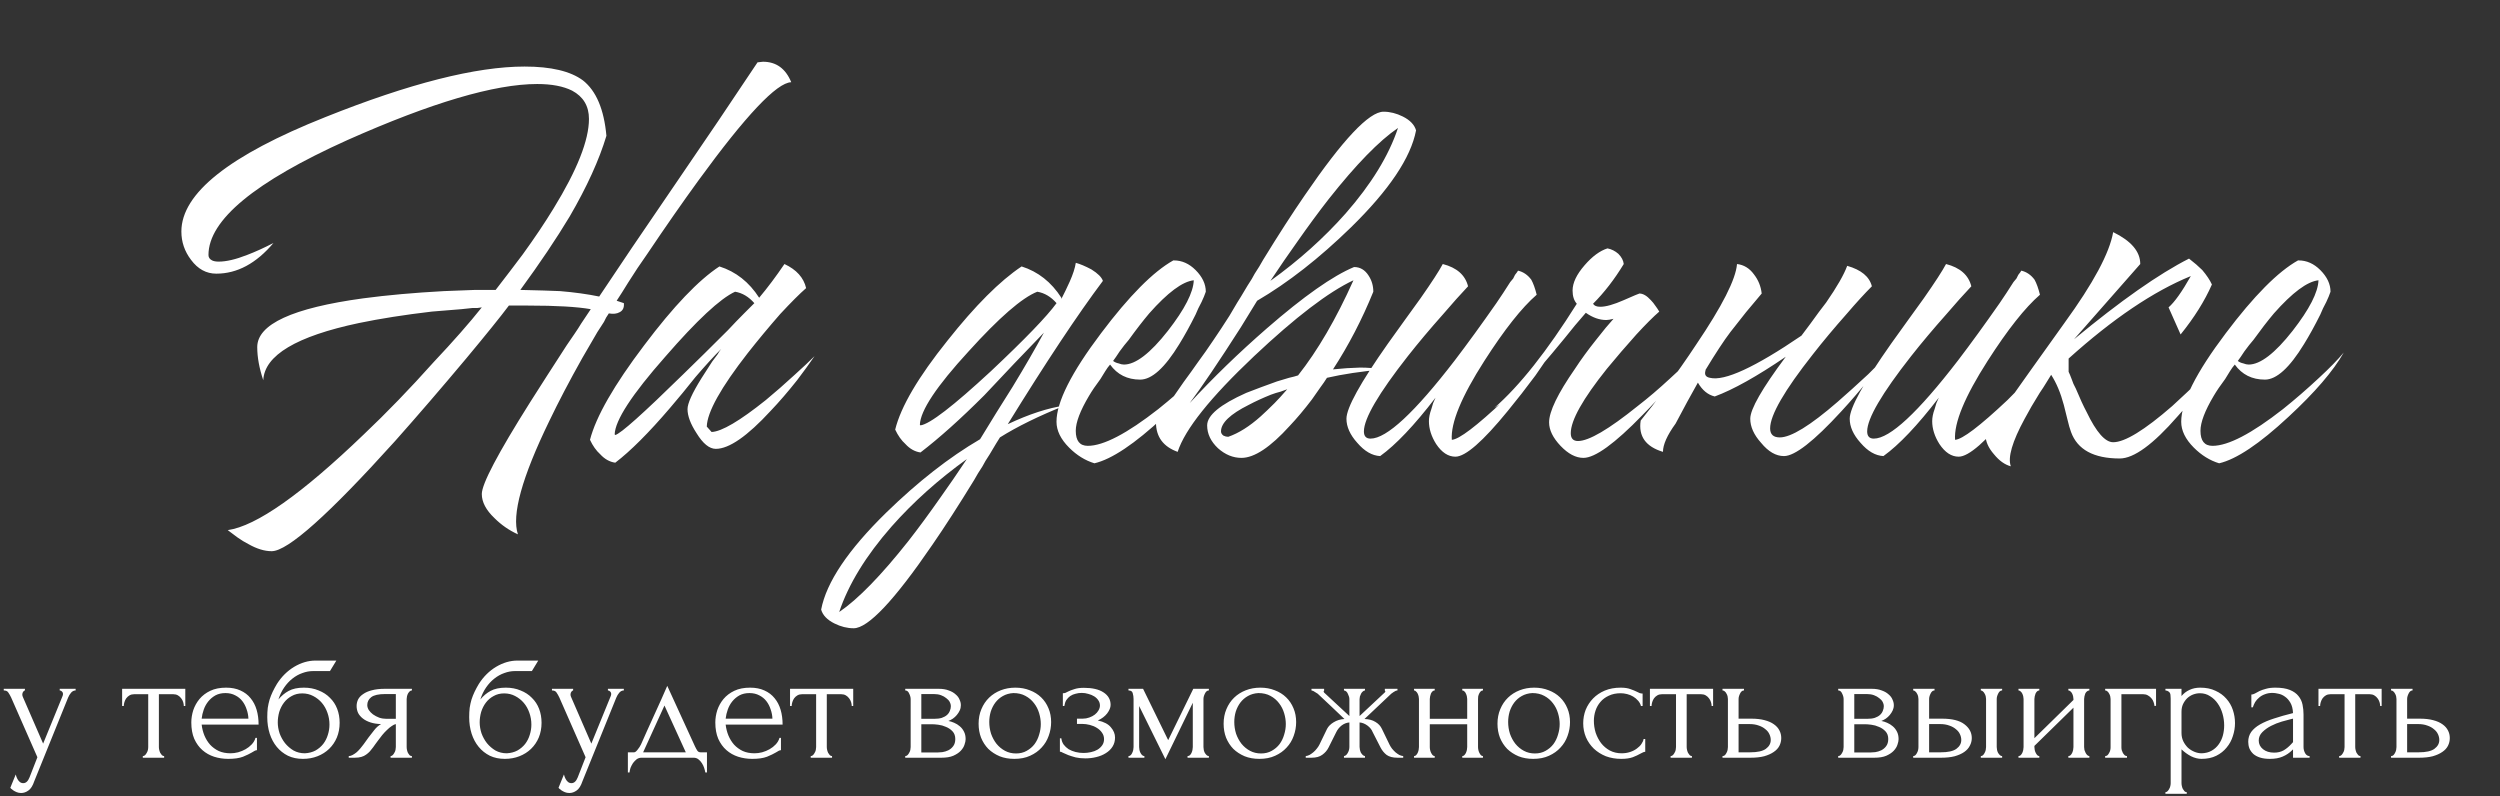
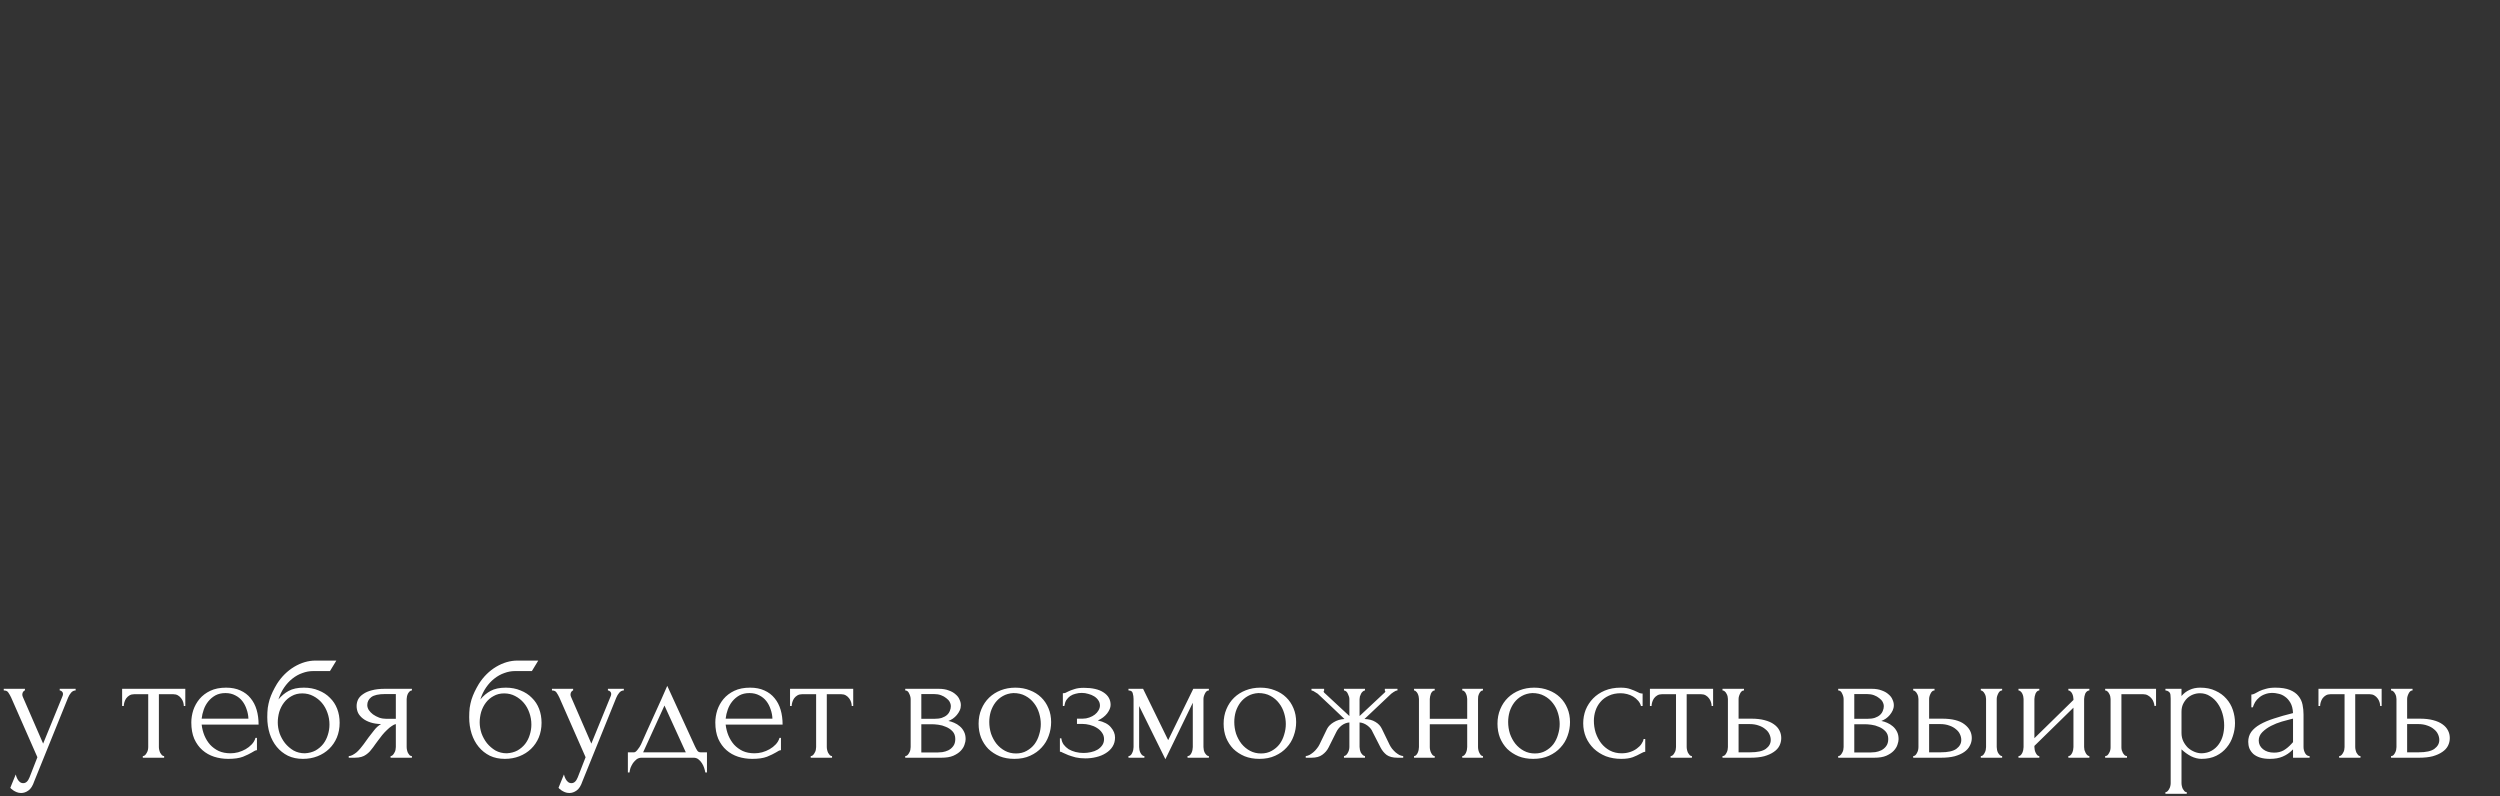
<svg xmlns="http://www.w3.org/2000/svg" width="518" height="165" viewBox="0 0 518 165" fill="none">
  <rect x="0" y="0" width="518" height="165" fill="#333333" stroke="none" />
  <path d="M7.102 161.862C6.785 162.814 6.377 163.46 5.878 163.8C5.402 164.14 4.903 164.31 4.382 164.31C4.042 164.31 3.736 164.253 3.464 164.14C3.192 164.027 2.954 163.902 2.75 163.766C2.546 163.63 2.387 163.505 2.274 163.392C2.183 163.279 2.138 163.222 2.138 163.222L3.26 160.468C3.35 160.831 3.464 161.137 3.6 161.386C3.713 161.613 3.872 161.817 4.076 161.998C4.28 162.179 4.529 162.27 4.824 162.27C5.368 162.27 5.798 161.873 6.116 161.08L7.748 156.898L2.308 144.522C2.127 144.137 1.934 143.797 1.73 143.502C1.548 143.207 1.231 143.06 0.778 143.06V142.72H5.164V143.06C5.073 143.06 4.96 143.139 4.824 143.298C4.688 143.457 4.62 143.661 4.62 143.91C4.62 144.091 4.665 144.273 4.756 144.454L8.938 154.076L12.95 144.25C13.018 144.091 13.052 143.944 13.052 143.808C13.052 143.581 12.973 143.4 12.814 143.264C12.678 143.128 12.53 143.06 12.372 143.06V142.72H15.67V143.06C15.307 143.06 14.99 143.219 14.718 143.536C14.469 143.831 14.264 144.171 14.106 144.556L7.102 161.862ZM38.089 146.29C38.089 146.041 38.044 145.769 37.953 145.474C37.863 145.179 37.727 144.919 37.545 144.692C37.364 144.443 37.137 144.239 36.865 144.08C36.593 143.921 36.276 143.842 35.913 143.842H32.921V154.79C32.921 154.971 32.944 155.164 32.989 155.368C33.035 155.572 33.103 155.776 33.193 155.98C33.307 156.161 33.42 156.32 33.533 156.456C33.669 156.592 33.828 156.66 34.009 156.66V157H29.589V156.66C29.771 156.66 29.929 156.592 30.065 156.456C30.201 156.32 30.315 156.161 30.405 155.98C30.519 155.799 30.598 155.606 30.643 155.402C30.689 155.175 30.711 154.971 30.711 154.79V143.842H27.787C27.425 143.842 27.107 143.921 26.835 144.08C26.563 144.239 26.337 144.443 26.155 144.692C25.997 144.919 25.872 145.179 25.781 145.474C25.691 145.769 25.645 146.041 25.645 146.29H25.305V142.72H38.395V146.29H38.089ZM41.782 150.132C41.873 150.925 42.065 151.685 42.36 152.41C42.654 153.113 43.04 153.736 43.516 154.28C44.014 154.824 44.615 155.266 45.318 155.606C46.02 155.923 46.837 156.082 47.766 156.082C48.264 156.082 48.786 156.014 49.33 155.878C49.897 155.719 50.418 155.504 50.894 155.232C51.37 154.96 51.789 154.631 52.152 154.246C52.537 153.838 52.798 153.385 52.934 152.886H53.24V155.436C53.104 155.436 52.945 155.481 52.764 155.572C52.605 155.663 52.413 155.776 52.186 155.912C51.733 156.184 51.12 156.479 50.35 156.796C49.579 157.091 48.559 157.238 47.29 157.238C46.27 157.238 45.295 157.091 44.366 156.796C43.459 156.501 42.654 156.048 41.952 155.436C41.249 154.824 40.682 154.042 40.252 153.09C39.844 152.138 39.64 151.005 39.64 149.69C39.64 148.851 39.776 148.001 40.048 147.14C40.343 146.279 40.773 145.508 41.34 144.828C41.929 144.125 42.677 143.559 43.584 143.128C44.49 142.697 45.578 142.482 46.848 142.482C47.981 142.482 48.967 142.675 49.806 143.06C50.667 143.445 51.37 143.978 51.914 144.658C52.48 145.338 52.9 146.143 53.172 147.072C53.444 148.001 53.58 149.021 53.58 150.132H41.782ZM46.712 143.604C45.919 143.604 45.227 143.763 44.638 144.08C44.071 144.397 43.584 144.805 43.176 145.304C42.768 145.803 42.45 146.369 42.224 147.004C41.997 147.639 41.85 148.273 41.782 148.908H51.472C51.449 148.251 51.325 147.605 51.098 146.97C50.894 146.335 50.599 145.769 50.214 145.27C49.828 144.771 49.341 144.375 48.752 144.08C48.163 143.763 47.483 143.604 46.712 143.604ZM62.961 142.482C64.094 142.482 65.114 142.675 66.021 143.06C66.95 143.423 67.732 143.933 68.367 144.59C69.024 145.225 69.523 145.984 69.863 146.868C70.203 147.752 70.373 148.715 70.373 149.758C70.373 150.869 70.18 151.889 69.795 152.818C69.41 153.725 68.877 154.507 68.197 155.164C67.517 155.821 66.712 156.331 65.783 156.694C64.854 157.057 63.845 157.238 62.757 157.238C61.601 157.238 60.57 157.023 59.663 156.592C58.756 156.139 57.986 155.527 57.351 154.756C56.716 153.985 56.229 153.079 55.889 152.036C55.549 150.971 55.379 149.826 55.379 148.602C55.379 147.899 55.413 147.253 55.481 146.664C55.572 146.075 55.696 145.508 55.855 144.964C56.036 144.397 56.252 143.853 56.501 143.332C56.75 142.811 57.045 142.267 57.385 141.7C58.337 140.204 59.527 139.025 60.955 138.164C62.406 137.303 63.879 136.872 65.375 136.872H69.693L68.367 139.048H64.831C64.106 139.048 63.38 139.184 62.655 139.456C61.93 139.705 61.238 140.091 60.581 140.612C59.946 141.111 59.38 141.723 58.881 142.448C58.382 143.173 57.986 144.001 57.691 144.93C58.303 144.182 59.006 143.593 59.799 143.162C60.615 142.709 61.669 142.482 62.961 142.482ZM63.165 156.082C64.004 156.037 64.74 155.844 65.375 155.504C66.01 155.141 66.542 154.688 66.973 154.144C67.404 153.577 67.721 152.954 67.925 152.274C68.152 151.571 68.265 150.857 68.265 150.132C68.265 149.293 68.129 148.489 67.857 147.718C67.585 146.925 67.2 146.233 66.701 145.644C66.202 145.055 65.602 144.579 64.899 144.216C64.219 143.853 63.46 143.672 62.621 143.672C61.805 143.672 61.08 143.853 60.445 144.216C59.81 144.556 59.278 145.009 58.847 145.576C58.416 146.143 58.088 146.789 57.861 147.514C57.657 148.239 57.555 148.965 57.555 149.69C57.555 150.415 57.68 151.163 57.929 151.934C58.201 152.682 58.575 153.362 59.051 153.974C59.55 154.586 60.139 155.096 60.819 155.504C61.522 155.889 62.304 156.082 63.165 156.082ZM84.26 154.79C84.26 154.971 84.282 155.175 84.328 155.402C84.373 155.606 84.441 155.81 84.532 156.014C84.645 156.195 84.758 156.354 84.872 156.49C85.008 156.603 85.166 156.66 85.348 156.66V157H80.928V156.66C81.087 156.66 81.234 156.592 81.37 156.456C81.506 156.32 81.619 156.161 81.71 155.98C81.823 155.799 81.903 155.606 81.948 155.402C81.993 155.175 82.016 154.971 82.016 154.79V150.03C81.766 150.075 81.483 150.211 81.166 150.438C80.849 150.642 80.52 150.914 80.18 151.254C79.84 151.571 79.511 151.923 79.194 152.308C78.876 152.693 78.582 153.079 78.31 153.464C78.083 153.781 77.891 154.042 77.732 154.246C77.573 154.45 77.437 154.643 77.324 154.824C77.097 155.119 76.871 155.402 76.644 155.674C76.417 155.923 76.156 156.15 75.862 156.354C75.59 156.558 75.261 156.717 74.876 156.83C74.49 156.943 74.037 157 73.516 157H72.258V156.66C72.53 156.66 72.802 156.581 73.074 156.422C73.368 156.263 73.652 156.071 73.924 155.844C74.196 155.595 74.445 155.334 74.672 155.062C74.921 154.767 75.136 154.495 75.318 154.246L76.372 152.784C76.757 152.263 77.154 151.753 77.562 151.254C77.97 150.733 78.434 150.325 78.956 150.03C78.14 150.007 77.415 149.894 76.78 149.69C76.145 149.486 75.612 149.214 75.182 148.874C74.751 148.534 74.422 148.149 74.196 147.718C73.992 147.265 73.89 146.789 73.89 146.29C73.89 145.814 73.992 145.361 74.196 144.93C74.422 144.499 74.774 144.125 75.25 143.808C75.726 143.468 76.326 143.207 77.052 143.026C77.8 142.822 78.695 142.72 79.738 142.72H85.348V143.06C85.166 143.06 85.008 143.128 84.872 143.264C84.758 143.377 84.645 143.525 84.532 143.706C84.441 143.887 84.373 144.08 84.328 144.284C84.282 144.488 84.26 144.669 84.26 144.828V154.79ZM76.1 146.086C76.1 146.426 76.202 146.766 76.406 147.106C76.632 147.446 76.927 147.752 77.29 148.024C77.675 148.296 78.106 148.523 78.582 148.704C79.058 148.863 79.568 148.942 80.112 148.942H82.016V143.808H79.806C78.446 143.808 77.483 144.023 76.916 144.454C76.372 144.885 76.1 145.429 76.1 146.086ZM104.797 142.482C105.93 142.482 106.95 142.675 107.857 143.06C108.786 143.423 109.568 143.933 110.203 144.59C110.86 145.225 111.359 145.984 111.699 146.868C112.039 147.752 112.209 148.715 112.209 149.758C112.209 150.869 112.016 151.889 111.631 152.818C111.246 153.725 110.713 154.507 110.033 155.164C109.353 155.821 108.548 156.331 107.619 156.694C106.69 157.057 105.681 157.238 104.593 157.238C103.437 157.238 102.406 157.023 101.499 156.592C100.592 156.139 99.822 155.527 99.187 154.756C98.552 153.985 98.065 153.079 97.725 152.036C97.385 150.971 97.215 149.826 97.215 148.602C97.215 147.899 97.249 147.253 97.317 146.664C97.407 146.075 97.532 145.508 97.691 144.964C97.872 144.397 98.088 143.853 98.337 143.332C98.586 142.811 98.881 142.267 99.221 141.7C100.173 140.204 101.363 139.025 102.791 138.164C104.242 137.303 105.715 136.872 107.211 136.872H111.529L110.203 139.048H106.667C105.942 139.048 105.216 139.184 104.491 139.456C103.766 139.705 103.074 140.091 102.417 140.612C101.782 141.111 101.216 141.723 100.717 142.448C100.218 143.173 99.822 144.001 99.527 144.93C100.139 144.182 100.842 143.593 101.635 143.162C102.451 142.709 103.505 142.482 104.797 142.482ZM105.001 156.082C105.84 156.037 106.576 155.844 107.211 155.504C107.846 155.141 108.378 154.688 108.809 154.144C109.24 153.577 109.557 152.954 109.761 152.274C109.988 151.571 110.101 150.857 110.101 150.132C110.101 149.293 109.965 148.489 109.693 147.718C109.421 146.925 109.036 146.233 108.537 145.644C108.038 145.055 107.438 144.579 106.735 144.216C106.055 143.853 105.296 143.672 104.457 143.672C103.641 143.672 102.916 143.853 102.281 144.216C101.646 144.556 101.114 145.009 100.683 145.576C100.252 146.143 99.924 146.789 99.697 147.514C99.493 148.239 99.391 148.965 99.391 149.69C99.391 150.415 99.516 151.163 99.765 151.934C100.037 152.682 100.411 153.362 100.887 153.974C101.386 154.586 101.975 155.096 102.655 155.504C103.358 155.889 104.14 156.082 105.001 156.082ZM120.69 161.862C120.372 162.814 119.964 163.46 119.466 163.8C118.99 164.14 118.491 164.31 117.97 164.31C117.63 164.31 117.324 164.253 117.052 164.14C116.78 164.027 116.542 163.902 116.338 163.766C116.134 163.63 115.975 163.505 115.862 163.392C115.771 163.279 115.726 163.222 115.726 163.222L116.848 160.468C116.938 160.831 117.052 161.137 117.188 161.386C117.301 161.613 117.46 161.817 117.664 161.998C117.868 162.179 118.117 162.27 118.412 162.27C118.956 162.27 119.386 161.873 119.704 161.08L121.336 156.898L115.896 144.522C115.714 144.137 115.522 143.797 115.318 143.502C115.136 143.207 114.819 143.06 114.366 143.06V142.72H118.752V143.06C118.661 143.06 118.548 143.139 118.412 143.298C118.276 143.457 118.208 143.661 118.208 143.91C118.208 144.091 118.253 144.273 118.344 144.454L122.526 154.076L126.538 144.25C126.606 144.091 126.64 143.944 126.64 143.808C126.64 143.581 126.56 143.4 126.402 143.264C126.266 143.128 126.118 143.06 125.96 143.06V142.72H129.258V143.06C128.895 143.06 128.578 143.219 128.306 143.536C128.056 143.831 127.852 144.171 127.694 144.556L120.69 161.862ZM146.483 155.878V160.06H146.143C146.098 159.788 146.019 159.471 145.905 159.108C145.792 158.768 145.633 158.439 145.429 158.122C145.225 157.805 144.976 157.533 144.681 157.306C144.409 157.102 144.092 157 143.729 157H132.917C132.555 157 132.226 157.102 131.931 157.306C131.637 157.533 131.376 157.805 131.149 158.122C130.945 158.439 130.775 158.768 130.639 159.108C130.526 159.471 130.458 159.788 130.435 160.06H130.095V155.878H131.387C131.523 155.878 131.648 155.821 131.761 155.708C131.897 155.595 132.022 155.459 132.135 155.3C132.271 155.141 132.396 154.971 132.509 154.79C132.623 154.586 132.725 154.405 132.815 154.246C133.155 153.475 133.563 152.557 134.039 151.492C134.538 150.427 135.037 149.327 135.535 148.194C136.057 147.061 136.555 145.961 137.031 144.896C137.507 143.808 137.915 142.879 138.255 142.108L144.001 154.654C144.183 155.039 144.353 155.345 144.511 155.572C144.67 155.776 144.885 155.878 145.157 155.878H146.483ZM133.257 155.878H142.097L137.677 146.188L133.257 155.878ZM150.356 150.132C150.447 150.925 150.639 151.685 150.934 152.41C151.229 153.113 151.614 153.736 152.09 154.28C152.589 154.824 153.189 155.266 153.892 155.606C154.595 155.923 155.411 156.082 156.34 156.082C156.839 156.082 157.36 156.014 157.904 155.878C158.471 155.719 158.992 155.504 159.468 155.232C159.944 154.96 160.363 154.631 160.726 154.246C161.111 153.838 161.372 153.385 161.508 152.886H161.814V155.436C161.678 155.436 161.519 155.481 161.338 155.572C161.179 155.663 160.987 155.776 160.76 155.912C160.307 156.184 159.695 156.479 158.924 156.796C158.153 157.091 157.133 157.238 155.864 157.238C154.844 157.238 153.869 157.091 152.94 156.796C152.033 156.501 151.229 156.048 150.526 155.436C149.823 154.824 149.257 154.042 148.826 153.09C148.418 152.138 148.214 151.005 148.214 149.69C148.214 148.851 148.35 148.001 148.622 147.14C148.917 146.279 149.347 145.508 149.914 144.828C150.503 144.125 151.251 143.559 152.158 143.128C153.065 142.697 154.153 142.482 155.422 142.482C156.555 142.482 157.541 142.675 158.38 143.06C159.241 143.445 159.944 143.978 160.488 144.658C161.055 145.338 161.474 146.143 161.746 147.072C162.018 148.001 162.154 149.021 162.154 150.132H150.356ZM155.286 143.604C154.493 143.604 153.801 143.763 153.212 144.08C152.645 144.397 152.158 144.805 151.75 145.304C151.342 145.803 151.025 146.369 150.798 147.004C150.571 147.639 150.424 148.273 150.356 148.908H160.046C160.023 148.251 159.899 147.605 159.672 146.97C159.468 146.335 159.173 145.769 158.788 145.27C158.403 144.771 157.915 144.375 157.326 144.08C156.737 143.763 156.057 143.604 155.286 143.604ZM176.48 146.29C176.48 146.041 176.435 145.769 176.344 145.474C176.253 145.179 176.117 144.919 175.936 144.692C175.755 144.443 175.528 144.239 175.256 144.08C174.984 143.921 174.667 143.842 174.304 143.842H171.312V154.79C171.312 154.971 171.335 155.164 171.38 155.368C171.425 155.572 171.493 155.776 171.584 155.98C171.697 156.161 171.811 156.32 171.924 156.456C172.06 156.592 172.219 156.66 172.4 156.66V157H167.98V156.66C168.161 156.66 168.32 156.592 168.456 156.456C168.592 156.32 168.705 156.161 168.796 155.98C168.909 155.799 168.989 155.606 169.034 155.402C169.079 155.175 169.102 154.971 169.102 154.79V143.842H166.178C165.815 143.842 165.498 143.921 165.226 144.08C164.954 144.239 164.727 144.443 164.546 144.692C164.387 144.919 164.263 145.179 164.172 145.474C164.081 145.769 164.036 146.041 164.036 146.29H163.696V142.72H176.786V146.29H176.48ZM199.092 146.12C199.092 146.505 199.013 146.868 198.854 147.208C198.695 147.548 198.491 147.865 198.242 148.16C198.015 148.432 197.743 148.681 197.426 148.908C197.109 149.112 196.803 149.271 196.508 149.384C196.893 149.452 197.29 149.577 197.698 149.758C198.129 149.939 198.514 150.177 198.854 150.472C199.217 150.767 199.511 151.141 199.738 151.594C199.965 152.025 200.078 152.546 200.078 153.158C200.078 153.475 199.999 153.861 199.84 154.314C199.704 154.745 199.443 155.164 199.058 155.572C198.695 155.957 198.185 156.297 197.528 156.592C196.893 156.864 196.066 157 195.046 157H187.566V156.66C187.747 156.66 187.906 156.592 188.042 156.456C188.178 156.32 188.291 156.161 188.382 155.98C188.495 155.799 188.575 155.606 188.62 155.402C188.665 155.175 188.688 154.971 188.688 154.79V144.862C188.688 144.499 188.586 144.114 188.382 143.706C188.201 143.275 187.929 143.06 187.566 143.06V142.72H194.502C195.318 142.72 196.009 142.833 196.576 143.06C197.165 143.264 197.641 143.536 198.004 143.876C198.389 144.193 198.661 144.556 198.82 144.964C199.001 145.349 199.092 145.735 199.092 146.12ZM190.898 148.942H193.516C194.173 148.942 194.717 148.874 195.148 148.738C195.601 148.579 195.964 148.375 196.236 148.126C196.508 147.877 196.701 147.593 196.814 147.276C196.95 146.959 197.018 146.63 197.018 146.29C197.018 146.018 196.939 145.735 196.78 145.44C196.621 145.145 196.383 144.885 196.066 144.658C195.771 144.409 195.409 144.205 194.978 144.046C194.547 143.887 194.06 143.808 193.516 143.808H190.898V148.942ZM194.23 155.912C194.502 155.912 194.842 155.889 195.25 155.844C195.681 155.776 196.089 155.651 196.474 155.47C196.882 155.266 197.222 154.983 197.494 154.62C197.789 154.235 197.936 153.736 197.936 153.124C197.936 152.467 197.743 151.934 197.358 151.526C196.973 151.118 196.519 150.812 195.998 150.608C195.499 150.381 194.978 150.234 194.434 150.166C193.89 150.098 193.471 150.064 193.176 150.064H190.898V155.912H194.23ZM210.179 157.238C209.045 157.238 208.025 157.057 207.119 156.694C206.212 156.309 205.43 155.799 204.773 155.164C204.138 154.507 203.639 153.736 203.277 152.852C202.937 151.968 202.767 151.005 202.767 149.962C202.767 148.851 202.959 147.843 203.345 146.936C203.73 146.007 204.263 145.213 204.943 144.556C205.623 143.899 206.427 143.389 207.357 143.026C208.286 142.663 209.295 142.482 210.383 142.482C211.471 142.482 212.468 142.663 213.375 143.026C214.281 143.366 215.063 143.853 215.721 144.488C216.378 145.123 216.888 145.882 217.251 146.766C217.613 147.627 217.795 148.579 217.795 149.622C217.795 150.597 217.625 151.549 217.285 152.478C216.967 153.385 216.48 154.189 215.823 154.892C215.188 155.595 214.395 156.161 213.443 156.592C212.513 157.023 211.425 157.238 210.179 157.238ZM209.975 143.604C209.159 143.649 208.433 143.853 207.799 144.216C207.187 144.556 206.665 145.009 206.235 145.576C205.827 146.12 205.509 146.743 205.283 147.446C205.079 148.149 204.977 148.863 204.977 149.588C204.977 150.427 205.101 151.243 205.351 152.036C205.623 152.807 205.997 153.498 206.473 154.11C206.971 154.722 207.561 155.209 208.241 155.572C208.921 155.935 209.68 156.116 210.519 156.116C211.357 156.116 212.094 155.935 212.729 155.572C213.386 155.209 213.93 154.745 214.361 154.178C214.791 153.589 215.109 152.931 215.313 152.206C215.539 151.481 215.653 150.755 215.653 150.03C215.653 149.282 215.539 148.534 215.313 147.786C215.086 147.015 214.735 146.324 214.259 145.712C213.783 145.077 213.182 144.567 212.457 144.182C211.754 143.797 210.927 143.604 209.975 143.604ZM230.118 146.052C230.118 146.596 229.88 147.185 229.404 147.82C228.928 148.432 228.282 148.919 227.466 149.282C228.735 149.554 229.642 150.03 230.186 150.71C230.752 151.367 231.036 152.07 231.036 152.818C231.036 153.521 230.866 154.144 230.526 154.688C230.186 155.232 229.721 155.685 229.132 156.048C228.565 156.411 227.908 156.683 227.16 156.864C226.434 157.045 225.675 157.136 224.882 157.136C224.134 157.136 223.465 157.068 222.876 156.932C222.286 156.773 221.776 156.615 221.346 156.456C220.915 156.275 220.552 156.116 220.258 155.98C219.986 155.821 219.77 155.742 219.612 155.742V152.988H219.918C219.963 153.464 220.122 153.895 220.394 154.28C220.666 154.643 221.006 154.96 221.414 155.232C221.844 155.481 222.32 155.674 222.842 155.81C223.386 155.946 223.941 156.014 224.508 156.014C225.029 156.014 225.539 155.957 226.038 155.844C226.559 155.731 227.012 155.561 227.398 155.334C227.806 155.085 228.134 154.779 228.384 154.416C228.633 154.053 228.758 153.634 228.758 153.158C228.758 152.659 228.622 152.217 228.35 151.832C228.078 151.424 227.715 151.084 227.262 150.812C226.831 150.54 226.344 150.336 225.8 150.2C225.278 150.064 224.757 149.996 224.236 149.996H223.148V148.908H224.338C224.814 148.908 225.267 148.829 225.698 148.67C226.151 148.511 226.536 148.307 226.854 148.058C227.171 147.809 227.42 147.525 227.602 147.208C227.806 146.868 227.908 146.528 227.908 146.188C227.908 145.78 227.794 145.417 227.568 145.1C227.364 144.783 227.08 144.511 226.718 144.284C226.355 144.057 225.947 143.887 225.494 143.774C225.063 143.638 224.61 143.57 224.134 143.57C223.703 143.57 223.284 143.627 222.876 143.74C222.468 143.831 222.094 143.989 221.754 144.216C221.436 144.443 221.164 144.726 220.938 145.066C220.734 145.406 220.598 145.814 220.53 146.29H220.224V143.638C220.405 143.638 220.575 143.615 220.734 143.57C220.892 143.502 221.074 143.411 221.278 143.298C221.64 143.117 222.082 142.947 222.604 142.788C223.125 142.607 223.782 142.516 224.576 142.516C226.344 142.516 227.704 142.833 228.656 143.468C229.63 144.103 230.118 144.964 230.118 146.052ZM249.357 154.79C249.357 154.971 249.38 155.175 249.425 155.402C249.47 155.606 249.538 155.799 249.629 155.98C249.742 156.161 249.867 156.32 250.003 156.456C250.139 156.592 250.298 156.66 250.479 156.66V157H246.059V156.66C246.24 156.66 246.399 156.603 246.535 156.49C246.671 156.354 246.784 156.195 246.875 156.014C246.966 155.81 247.034 155.606 247.079 155.402C247.124 155.175 247.147 154.971 247.147 154.79V145.61L241.469 157.306L236.029 146.29V154.79C236.029 154.971 236.052 155.175 236.097 155.402C236.142 155.606 236.21 155.799 236.301 155.98C236.392 156.161 236.505 156.32 236.641 156.456C236.777 156.592 236.936 156.66 237.117 156.66V157H233.819V156.66C234 156.66 234.159 156.592 234.295 156.456C234.431 156.32 234.533 156.161 234.601 155.98C234.692 155.799 234.76 155.606 234.805 155.402C234.85 155.175 234.873 154.971 234.873 154.79V144.828C234.873 144.42 234.816 144.023 234.703 143.638C234.612 143.253 234.318 143.06 233.819 143.06V142.72H236.845L242.047 153.362L247.249 142.72H250.479V143.06C250.139 143.06 249.867 143.275 249.663 143.706C249.459 144.114 249.357 144.488 249.357 144.828V154.79ZM260.946 157.238C259.813 157.238 258.793 157.057 257.886 156.694C256.98 156.309 256.198 155.799 255.54 155.164C254.906 154.507 254.407 153.736 254.044 152.852C253.704 151.968 253.534 151.005 253.534 149.962C253.534 148.851 253.727 147.843 254.112 146.936C254.498 146.007 255.03 145.213 255.71 144.556C256.39 143.899 257.195 143.389 258.124 143.026C259.054 142.663 260.062 142.482 261.15 142.482C262.238 142.482 263.236 142.663 264.142 143.026C265.049 143.366 265.831 143.853 266.488 144.488C267.146 145.123 267.656 145.882 268.018 146.766C268.381 147.627 268.562 148.579 268.562 149.622C268.562 150.597 268.392 151.549 268.052 152.478C267.735 153.385 267.248 154.189 266.59 154.892C265.956 155.595 265.162 156.161 264.21 156.592C263.281 157.023 262.193 157.238 260.946 157.238ZM260.742 143.604C259.926 143.649 259.201 143.853 258.566 144.216C257.954 144.556 257.433 145.009 257.002 145.576C256.594 146.12 256.277 146.743 256.05 147.446C255.846 148.149 255.744 148.863 255.744 149.588C255.744 150.427 255.869 151.243 256.118 152.036C256.39 152.807 256.764 153.498 257.24 154.11C257.739 154.722 258.328 155.209 259.008 155.572C259.688 155.935 260.448 156.116 261.286 156.116C262.125 156.116 262.862 155.935 263.496 155.572C264.154 155.209 264.698 154.745 265.128 154.178C265.559 153.589 265.876 152.931 266.08 152.206C266.307 151.481 266.42 150.755 266.42 150.03C266.42 149.282 266.307 148.534 266.08 147.786C265.854 147.015 265.502 146.324 265.026 145.712C264.55 145.077 263.95 144.567 263.224 144.182C262.522 143.797 261.694 143.604 260.742 143.604ZM287.923 154.314C288.059 154.586 288.229 154.858 288.433 155.13C288.66 155.402 288.898 155.651 289.147 155.878C289.397 156.082 289.657 156.263 289.929 156.422C290.224 156.558 290.496 156.637 290.745 156.66V157H289.555C288.603 157 287.855 156.807 287.311 156.422C286.79 156.014 286.371 155.504 286.053 154.892L284.421 151.696C284.217 151.175 283.855 150.721 283.333 150.336C282.812 149.951 282.268 149.735 281.701 149.69V154.756C281.701 154.915 281.724 155.107 281.769 155.334C281.815 155.538 281.883 155.742 281.973 155.946C282.087 156.127 282.211 156.286 282.347 156.422C282.483 156.558 282.642 156.637 282.823 156.66V157H278.471V156.66C278.653 156.637 278.811 156.558 278.947 156.422C279.083 156.286 279.197 156.127 279.287 155.946C279.401 155.742 279.48 155.538 279.525 155.334C279.571 155.13 279.593 154.937 279.593 154.756V149.69C279.004 149.735 278.46 149.951 277.961 150.336C277.485 150.721 277.123 151.175 276.873 151.696L275.275 154.892C274.981 155.481 274.55 155.98 273.983 156.388C273.439 156.796 272.691 157 271.739 157H270.549V156.66C270.799 156.637 271.059 156.558 271.331 156.422C271.603 156.263 271.864 156.082 272.113 155.878C272.385 155.651 272.623 155.402 272.827 155.13C273.054 154.858 273.235 154.586 273.371 154.314L274.969 151.016C275.241 150.495 275.695 150.041 276.329 149.656C276.987 149.248 277.735 149.021 278.573 148.976C277.712 148.16 276.794 147.287 275.819 146.358C274.845 145.429 273.915 144.556 273.031 143.74C272.963 143.695 272.782 143.581 272.487 143.4C272.215 143.196 271.966 143.083 271.739 143.06V142.72H274.357V143.094C274.289 143.139 274.255 143.173 274.255 143.196C274.255 143.309 274.289 143.411 274.357 143.502L279.593 148.364V144.862C279.593 144.545 279.491 144.182 279.287 143.774C279.106 143.343 278.834 143.105 278.471 143.06V142.72H282.823V143.06C282.642 143.083 282.483 143.162 282.347 143.298C282.211 143.411 282.098 143.559 282.007 143.74C281.917 143.921 281.837 144.114 281.769 144.318C281.724 144.522 281.701 144.703 281.701 144.862V148.364L286.971 143.434C287.017 143.389 287.039 143.309 287.039 143.196C287.039 143.173 287.005 143.139 286.937 143.094V142.72H289.555V143.06C289.442 143.06 289.306 143.094 289.147 143.162C289.011 143.23 288.875 143.309 288.739 143.4C288.581 143.491 288.422 143.604 288.263 143.74L282.721 148.976C283.628 148.999 284.387 149.203 284.999 149.588C285.611 149.951 286.053 150.427 286.325 151.016L287.923 154.314ZM296.252 154.79C296.252 154.971 296.274 155.175 296.32 155.402C296.365 155.606 296.433 155.799 296.524 155.98C296.614 156.161 296.716 156.32 296.83 156.456C296.966 156.592 297.113 156.66 297.272 156.66V157H292.988V156.66C293.146 156.66 293.282 156.603 293.396 156.49C293.532 156.354 293.645 156.195 293.736 156.014C293.826 155.81 293.894 155.606 293.94 155.402C293.985 155.175 294.008 154.971 294.008 154.79V144.828C294.008 144.669 293.985 144.488 293.94 144.284C293.894 144.08 293.826 143.887 293.736 143.706C293.645 143.525 293.532 143.377 293.396 143.264C293.282 143.128 293.146 143.06 292.988 143.06V142.72H297.272V143.06C297.09 143.06 296.932 143.128 296.796 143.264C296.682 143.377 296.58 143.525 296.49 143.706C296.422 143.887 296.365 144.08 296.32 144.284C296.274 144.488 296.252 144.669 296.252 144.828V148.942H304.004V144.828C304.004 144.669 303.981 144.488 303.936 144.284C303.89 144.08 303.822 143.887 303.732 143.706C303.664 143.525 303.562 143.377 303.426 143.264C303.312 143.128 303.165 143.06 302.984 143.06V142.72H307.268V143.06C307.086 143.06 306.928 143.128 306.792 143.264C306.678 143.377 306.576 143.525 306.486 143.706C306.395 143.887 306.327 144.08 306.282 144.284C306.259 144.488 306.248 144.669 306.248 144.828V154.79C306.248 154.971 306.27 155.175 306.316 155.402C306.361 155.606 306.429 155.799 306.52 155.98C306.61 156.161 306.712 156.32 306.826 156.456C306.962 156.592 307.109 156.66 307.268 156.66V157H302.984V156.66C303.142 156.66 303.278 156.603 303.392 156.49C303.528 156.354 303.641 156.195 303.732 156.014C303.822 155.81 303.89 155.606 303.936 155.402C303.981 155.175 304.004 154.971 304.004 154.79V150.064H296.252V154.79ZM317.691 157.238C316.557 157.238 315.537 157.057 314.631 156.694C313.724 156.309 312.942 155.799 312.285 155.164C311.65 154.507 311.151 153.736 310.789 152.852C310.449 151.968 310.279 151.005 310.279 149.962C310.279 148.851 310.471 147.843 310.857 146.936C311.242 146.007 311.775 145.213 312.455 144.556C313.135 143.899 313.939 143.389 314.869 143.026C315.798 142.663 316.807 142.482 317.895 142.482C318.983 142.482 319.98 142.663 320.887 143.026C321.793 143.366 322.575 143.853 323.233 144.488C323.89 145.123 324.4 145.882 324.763 146.766C325.125 147.627 325.307 148.579 325.307 149.622C325.307 150.597 325.137 151.549 324.797 152.478C324.479 153.385 323.992 154.189 323.335 154.892C322.7 155.595 321.907 156.161 320.955 156.592C320.025 157.023 318.937 157.238 317.691 157.238ZM317.487 143.604C316.671 143.649 315.945 143.853 315.311 144.216C314.699 144.556 314.177 145.009 313.747 145.576C313.339 146.12 313.021 146.743 312.795 147.446C312.591 148.149 312.489 148.863 312.489 149.588C312.489 150.427 312.613 151.243 312.863 152.036C313.135 152.807 313.509 153.498 313.985 154.11C314.483 154.722 315.073 155.209 315.753 155.572C316.433 155.935 317.192 156.116 318.031 156.116C318.869 156.116 319.606 155.935 320.241 155.572C320.898 155.209 321.442 154.745 321.873 154.178C322.303 153.589 322.621 152.931 322.825 152.206C323.051 151.481 323.165 150.755 323.165 150.03C323.165 149.282 323.051 148.534 322.825 147.786C322.598 147.015 322.247 146.324 321.771 145.712C321.295 145.077 320.694 144.567 319.969 144.182C319.266 143.797 318.439 143.604 317.487 143.604ZM340.893 155.776C340.712 155.776 340.542 155.821 340.383 155.912C340.225 155.98 340.043 156.071 339.839 156.184C339.454 156.411 338.944 156.649 338.309 156.898C337.675 157.125 336.881 157.238 335.929 157.238C334.773 157.238 333.708 157.057 332.733 156.694C331.781 156.309 330.954 155.787 330.251 155.13C329.549 154.45 329.005 153.668 328.619 152.784C328.234 151.877 328.041 150.903 328.041 149.86C328.041 148.885 328.211 147.956 328.551 147.072C328.914 146.188 329.424 145.406 330.081 144.726C330.739 144.046 331.543 143.502 332.495 143.094C333.47 142.686 334.569 142.482 335.793 142.482C336.632 142.482 337.312 142.584 337.833 142.788C338.355 142.969 338.797 143.151 339.159 143.332C339.363 143.445 339.556 143.536 339.737 143.604C339.941 143.672 340.145 143.706 340.349 143.706V146.29H340.009C339.896 145.859 339.692 145.485 339.397 145.168C339.103 144.828 338.763 144.545 338.377 144.318C337.992 144.091 337.573 143.921 337.119 143.808C336.666 143.695 336.224 143.638 335.793 143.638C334.864 143.638 334.048 143.808 333.345 144.148C332.643 144.465 332.065 144.896 331.611 145.44C331.158 145.961 330.818 146.562 330.591 147.242C330.365 147.922 330.251 148.625 330.251 149.35C330.251 150.189 330.376 151.016 330.625 151.832C330.897 152.625 331.271 153.339 331.747 153.974C332.246 154.609 332.847 155.119 333.549 155.504C334.275 155.889 335.091 156.082 335.997 156.082C336.632 156.082 337.221 155.991 337.765 155.81C338.309 155.629 338.774 155.391 339.159 155.096C339.567 154.801 339.885 154.484 340.111 154.144C340.361 153.781 340.508 153.441 340.553 153.124H340.893V155.776ZM354.648 146.29C354.648 146.041 354.603 145.769 354.512 145.474C354.421 145.179 354.285 144.919 354.104 144.692C353.923 144.443 353.696 144.239 353.424 144.08C353.152 143.921 352.835 143.842 352.472 143.842H349.48V154.79C349.48 154.971 349.503 155.164 349.548 155.368C349.593 155.572 349.661 155.776 349.752 155.98C349.865 156.161 349.979 156.32 350.092 156.456C350.228 156.592 350.387 156.66 350.568 156.66V157H346.148V156.66C346.329 156.66 346.488 156.592 346.624 156.456C346.76 156.32 346.873 156.161 346.964 155.98C347.077 155.799 347.157 155.606 347.202 155.402C347.247 155.175 347.27 154.971 347.27 154.79V143.842H344.346C343.983 143.842 343.666 143.921 343.394 144.08C343.122 144.239 342.895 144.443 342.714 144.692C342.555 144.919 342.431 145.179 342.34 145.474C342.249 145.769 342.204 146.041 342.204 146.29H341.864V142.72H354.954V146.29H354.648ZM362.886 148.908C363.929 148.908 364.835 149.01 365.606 149.214C366.399 149.418 367.045 149.701 367.544 150.064C368.065 150.427 368.451 150.857 368.7 151.356C368.949 151.832 369.074 152.353 369.074 152.92C369.074 153.487 368.949 154.019 368.7 154.518C368.451 155.017 368.054 155.447 367.51 155.81C366.989 156.173 366.331 156.467 365.538 156.694C364.745 156.898 363.804 157 362.716 157H356.902V156.66C357.083 156.66 357.242 156.603 357.378 156.49C357.514 156.354 357.627 156.195 357.718 156.014C357.831 155.81 357.911 155.606 357.956 155.402C358.001 155.175 358.024 154.971 358.024 154.79V144.828C358.024 144.669 358.001 144.488 357.956 144.284C357.911 144.08 357.831 143.887 357.718 143.706C357.627 143.525 357.514 143.377 357.378 143.264C357.242 143.128 357.083 143.06 356.902 143.06V142.72H361.356V143.06C361.016 143.06 360.744 143.275 360.54 143.706C360.336 144.114 360.234 144.488 360.234 144.828V148.908H362.886ZM362.648 155.878C364.144 155.878 365.221 155.64 365.878 155.164C366.558 154.665 366.898 154.053 366.898 153.328C366.898 152.92 366.807 152.523 366.626 152.138C366.445 151.73 366.161 151.379 365.776 151.084C365.413 150.767 364.96 150.517 364.416 150.336C363.872 150.132 363.249 150.03 362.546 150.03H360.234V155.878H362.648ZM392.401 146.12C392.401 146.505 392.321 146.868 392.163 147.208C392.004 147.548 391.8 147.865 391.551 148.16C391.324 148.432 391.052 148.681 390.735 148.908C390.417 149.112 390.111 149.271 389.817 149.384C390.202 149.452 390.599 149.577 391.007 149.758C391.437 149.939 391.823 150.177 392.163 150.472C392.525 150.767 392.82 151.141 393.047 151.594C393.273 152.025 393.387 152.546 393.387 153.158C393.387 153.475 393.307 153.861 393.149 154.314C393.013 154.745 392.752 155.164 392.367 155.572C392.004 155.957 391.494 156.297 390.837 156.592C390.202 156.864 389.375 157 388.355 157H380.875V156.66C381.056 156.66 381.215 156.592 381.351 156.456C381.487 156.32 381.6 156.161 381.691 155.98C381.804 155.799 381.883 155.606 381.929 155.402C381.974 155.175 381.997 154.971 381.997 154.79V144.862C381.997 144.499 381.895 144.114 381.691 143.706C381.509 143.275 381.237 143.06 380.875 143.06V142.72H387.811C388.627 142.72 389.318 142.833 389.885 143.06C390.474 143.264 390.95 143.536 391.313 143.876C391.698 144.193 391.97 144.556 392.129 144.964C392.31 145.349 392.401 145.735 392.401 146.12ZM384.207 148.942H386.825C387.482 148.942 388.026 148.874 388.457 148.738C388.91 148.579 389.273 148.375 389.545 148.126C389.817 147.877 390.009 147.593 390.123 147.276C390.259 146.959 390.327 146.63 390.327 146.29C390.327 146.018 390.247 145.735 390.089 145.44C389.93 145.145 389.692 144.885 389.375 144.658C389.08 144.409 388.717 144.205 388.287 144.046C387.856 143.887 387.369 143.808 386.825 143.808H384.207V148.942ZM387.539 155.912C387.811 155.912 388.151 155.889 388.559 155.844C388.989 155.776 389.397 155.651 389.783 155.47C390.191 155.266 390.531 154.983 390.803 154.62C391.097 154.235 391.245 153.736 391.245 153.124C391.245 152.467 391.052 151.934 390.667 151.526C390.281 151.118 389.828 150.812 389.307 150.608C388.808 150.381 388.287 150.234 387.743 150.166C387.199 150.098 386.779 150.064 386.485 150.064H384.207V155.912H387.539ZM410.423 157V156.66C410.582 156.66 410.729 156.603 410.865 156.49C411.001 156.354 411.115 156.195 411.205 156.014C411.319 155.81 411.398 155.606 411.443 155.402C411.489 155.175 411.511 154.971 411.511 154.79V144.828C411.511 144.669 411.489 144.488 411.443 144.284C411.398 144.08 411.319 143.887 411.205 143.706C411.115 143.525 411.001 143.377 410.865 143.264C410.729 143.128 410.582 143.06 410.423 143.06V142.72H414.843V143.06C414.503 143.06 414.231 143.275 414.027 143.706C413.823 144.114 413.721 144.488 413.721 144.828V154.79C413.721 154.971 413.744 155.175 413.789 155.402C413.835 155.606 413.903 155.799 413.993 155.98C414.107 156.161 414.231 156.32 414.367 156.456C414.503 156.592 414.662 156.66 414.843 156.66V157H410.423ZM402.399 148.908C404.485 148.908 406.026 149.293 407.023 150.064C408.043 150.835 408.553 151.787 408.553 152.92C408.553 153.487 408.417 154.019 408.145 154.518C407.896 155.017 407.511 155.447 406.989 155.81C406.468 156.173 405.811 156.467 405.017 156.694C404.224 156.898 403.283 157 402.195 157H396.415V156.66C396.574 156.66 396.721 156.603 396.857 156.49C396.993 156.354 397.107 156.195 397.197 156.014C397.311 155.81 397.39 155.606 397.435 155.402C397.481 155.175 397.503 154.971 397.503 154.79V144.828C397.503 144.669 397.481 144.488 397.435 144.284C397.39 144.08 397.311 143.887 397.197 143.706C397.107 143.525 396.993 143.377 396.857 143.264C396.721 143.128 396.574 143.06 396.415 143.06V142.72H400.835V143.06C400.495 143.06 400.223 143.275 400.019 143.706C399.815 144.114 399.713 144.488 399.713 144.828V148.908H402.399ZM402.127 155.878C403.623 155.878 404.7 155.64 405.357 155.164C406.037 154.665 406.377 154.053 406.377 153.328C406.377 152.92 406.287 152.523 406.105 152.138C405.924 151.73 405.641 151.379 405.255 151.084C404.893 150.767 404.439 150.517 403.895 150.336C403.351 150.132 402.728 150.03 402.025 150.03H399.713V155.878H402.127ZM431.829 154.79C431.829 154.971 431.852 155.175 431.897 155.402C431.965 155.606 432.044 155.799 432.135 155.98C432.226 156.161 432.339 156.32 432.475 156.456C432.634 156.592 432.781 156.66 432.917 156.66V157H428.565V156.66C428.724 156.66 428.871 156.603 429.007 156.49C429.143 156.354 429.256 156.195 429.347 156.014C429.438 155.81 429.506 155.606 429.551 155.402C429.596 155.175 429.619 154.971 429.619 154.79V146.63L421.527 154.552V154.79C421.527 154.971 421.55 155.175 421.595 155.402C421.64 155.606 421.708 155.799 421.799 155.98C421.89 156.161 421.992 156.32 422.105 156.456C422.241 156.592 422.388 156.66 422.547 156.66V157H418.229V156.66C418.388 156.66 418.535 156.603 418.671 156.49C418.807 156.354 418.92 156.195 419.011 156.014C419.102 155.81 419.17 155.606 419.215 155.402C419.26 155.175 419.283 154.971 419.283 154.79V144.828C419.283 144.669 419.26 144.488 419.215 144.284C419.17 144.08 419.102 143.887 419.011 143.706C418.92 143.525 418.807 143.377 418.671 143.264C418.535 143.128 418.388 143.06 418.229 143.06V142.72H422.547V143.06C422.366 143.06 422.207 143.128 422.071 143.264C421.958 143.377 421.856 143.525 421.765 143.706C421.697 143.887 421.64 144.08 421.595 144.284C421.55 144.488 421.527 144.669 421.527 144.828V152.954L429.619 145.032V144.828C429.619 144.669 429.596 144.488 429.551 144.284C429.506 144.08 429.438 143.887 429.347 143.706C429.256 143.525 429.143 143.377 429.007 143.264C428.871 143.128 428.724 143.06 428.565 143.06V142.72H432.917V143.06C432.736 143.06 432.566 143.128 432.407 143.264C432.271 143.377 432.158 143.525 432.067 143.706C431.999 143.887 431.942 144.08 431.897 144.284C431.852 144.488 431.829 144.669 431.829 144.828V154.79ZM446.731 142.72V146.256H446.391C446.391 146.007 446.334 145.746 446.221 145.474C446.13 145.179 445.983 144.919 445.779 144.692C445.575 144.443 445.326 144.239 445.031 144.08C444.759 143.921 444.442 143.842 444.079 143.842H439.557V154.858C439.557 155.039 439.58 155.232 439.625 155.436C439.693 155.64 439.772 155.833 439.863 156.014C439.976 156.195 440.101 156.354 440.237 156.49C440.373 156.603 440.532 156.66 440.713 156.66V157H436.191V156.66C436.372 156.66 436.531 156.603 436.667 156.49C436.803 156.354 436.916 156.195 437.007 156.014C437.12 155.833 437.2 155.64 437.245 155.436C437.29 155.232 437.313 155.039 437.313 154.858V144.828C437.313 144.669 437.29 144.488 437.245 144.284C437.2 144.08 437.12 143.887 437.007 143.706C436.916 143.525 436.803 143.377 436.667 143.264C436.531 143.128 436.372 143.06 436.191 143.06V142.72H446.731ZM455.884 142.482C457.108 142.482 458.162 142.697 459.046 143.128C459.953 143.536 460.701 144.08 461.29 144.76C461.902 145.44 462.356 146.222 462.65 147.106C462.945 147.99 463.092 148.897 463.092 149.826C463.092 150.733 462.945 151.628 462.65 152.512C462.378 153.396 461.948 154.189 461.358 154.892C460.792 155.595 460.078 156.161 459.216 156.592C458.355 157.023 457.335 157.238 456.156 157.238C455.454 157.238 454.728 157.057 453.98 156.694C453.255 156.309 452.598 155.833 452.008 155.266V162.27C452.008 162.451 452.031 162.644 452.076 162.848C452.122 163.075 452.19 163.279 452.28 163.46C452.394 163.641 452.507 163.8 452.62 163.936C452.756 164.072 452.915 164.14 453.096 164.14V164.48H448.676V164.14C448.835 164.14 448.982 164.072 449.118 163.936C449.254 163.8 449.368 163.641 449.458 163.46C449.572 163.279 449.651 163.075 449.696 162.848C449.742 162.644 449.764 162.451 449.764 162.27V144.726C449.764 144.522 449.753 144.329 449.73 144.148C449.73 143.944 449.696 143.774 449.628 143.638C449.56 143.479 449.447 143.355 449.288 143.264C449.152 143.151 448.948 143.083 448.676 143.06V142.72H452.008V144.216C452.462 143.672 453.006 143.253 453.64 142.958C454.298 142.641 455.046 142.482 455.884 142.482ZM456.19 156.082C456.984 156.059 457.675 155.878 458.264 155.538C458.854 155.198 459.341 154.756 459.726 154.212C460.112 153.668 460.395 153.067 460.576 152.41C460.758 151.73 460.848 151.027 460.848 150.302C460.848 149.486 460.735 148.681 460.508 147.888C460.282 147.095 459.953 146.392 459.522 145.78C459.092 145.145 458.559 144.635 457.924 144.25C457.312 143.842 456.61 143.638 455.816 143.638C455.34 143.638 454.864 143.729 454.388 143.91C453.935 144.091 453.527 144.352 453.164 144.692C452.824 145.032 452.541 145.44 452.314 145.916C452.11 146.369 452.008 146.879 452.008 147.446V151.9C452.008 152.512 452.133 153.079 452.382 153.6C452.632 154.099 452.949 154.541 453.334 154.926C453.742 155.289 454.196 155.572 454.694 155.776C455.193 155.98 455.692 156.082 456.19 156.082ZM475.116 157V155.266L474.946 155.436C474.38 156.003 473.722 156.445 472.974 156.762C472.249 157.079 471.365 157.238 470.322 157.238C469.529 157.238 468.849 157.147 468.282 156.966C467.716 156.785 467.251 156.535 466.888 156.218C466.526 155.878 466.254 155.493 466.072 155.062C465.914 154.631 465.834 154.178 465.834 153.702C465.834 152.931 466.038 152.251 466.446 151.662C466.877 151.073 467.489 150.551 468.282 150.098C469.076 149.645 470.039 149.237 471.172 148.874C472.328 148.489 473.643 148.115 475.116 147.752C475.071 146.868 474.89 146.154 474.572 145.61C474.255 145.066 473.881 144.647 473.45 144.352C473.02 144.035 472.566 143.831 472.09 143.74C471.614 143.627 471.206 143.57 470.866 143.57C470.277 143.57 469.756 143.661 469.302 143.842C468.849 144.001 468.452 144.227 468.112 144.522C467.772 144.794 467.489 145.111 467.262 145.474C467.058 145.837 466.9 146.199 466.786 146.562H466.48V143.91C466.684 143.91 466.922 143.842 467.194 143.706C467.466 143.547 467.784 143.377 468.146 143.196C468.532 143.015 468.985 142.856 469.506 142.72C470.05 142.561 470.696 142.482 471.444 142.482C472.691 142.482 473.7 142.641 474.47 142.958C475.241 143.275 475.83 143.695 476.238 144.216C476.669 144.737 476.952 145.338 477.088 146.018C477.224 146.675 477.292 147.355 477.292 148.058V154.79C477.292 155.243 477.406 155.674 477.632 156.082C477.859 156.467 478.165 156.66 478.55 156.66V157H475.116ZM475.116 153.77V148.908L474.776 148.976C474.232 149.112 473.564 149.293 472.77 149.52C472 149.747 471.263 150.041 470.56 150.404C469.858 150.767 469.257 151.197 468.758 151.696C468.26 152.195 468.01 152.773 468.01 153.43C468.01 154.155 468.305 154.756 468.894 155.232C469.484 155.708 470.254 155.946 471.206 155.946C471.954 155.946 472.612 155.787 473.178 155.47C473.745 155.13 474.266 154.699 474.742 154.178L475.116 153.77ZM493.171 146.29C493.171 146.041 493.126 145.769 493.035 145.474C492.945 145.179 492.809 144.919 492.627 144.692C492.446 144.443 492.219 144.239 491.947 144.08C491.675 143.921 491.358 143.842 490.995 143.842H488.003V154.79C488.003 154.971 488.026 155.164 488.071 155.368C488.117 155.572 488.185 155.776 488.275 155.98C488.389 156.161 488.502 156.32 488.615 156.456C488.751 156.592 488.91 156.66 489.091 156.66V157H484.671V156.66C484.853 156.66 485.011 156.592 485.147 156.456C485.283 156.32 485.397 156.161 485.487 155.98C485.601 155.799 485.68 155.606 485.725 155.402C485.771 155.175 485.793 154.971 485.793 154.79V143.842H482.869C482.507 143.842 482.189 143.921 481.917 144.08C481.645 144.239 481.419 144.443 481.237 144.692C481.079 144.919 480.954 145.179 480.863 145.474C480.773 145.769 480.727 146.041 480.727 146.29H480.387V142.72H493.477V146.29H493.171ZM501.41 148.908C502.452 148.908 503.359 149.01 504.13 149.214C504.923 149.418 505.569 149.701 506.068 150.064C506.589 150.427 506.974 150.857 507.224 151.356C507.473 151.832 507.598 152.353 507.598 152.92C507.598 153.487 507.473 154.019 507.224 154.518C506.974 155.017 506.578 155.447 506.034 155.81C505.512 156.173 504.855 156.467 504.062 156.694C503.268 156.898 502.328 157 501.24 157H495.426V156.66C495.607 156.66 495.766 156.603 495.902 156.49C496.038 156.354 496.151 156.195 496.242 156.014C496.355 155.81 496.434 155.606 496.48 155.402C496.525 155.175 496.548 154.971 496.548 154.79V144.828C496.548 144.669 496.525 144.488 496.48 144.284C496.434 144.08 496.355 143.887 496.242 143.706C496.151 143.525 496.038 143.377 495.902 143.264C495.766 143.128 495.607 143.06 495.426 143.06V142.72H499.88V143.06C499.54 143.06 499.268 143.275 499.064 143.706C498.86 144.114 498.758 144.488 498.758 144.828V148.908H501.41ZM501.172 155.878C502.668 155.878 503.744 155.64 504.402 155.164C505.082 154.665 505.422 154.053 505.422 153.328C505.422 152.92 505.331 152.523 505.15 152.138C504.968 151.73 504.685 151.379 504.3 151.084C503.937 150.767 503.484 150.517 502.94 150.336C502.396 150.132 501.772 150.03 501.07 150.03H498.758V155.878H501.172Z" fill="white" />
-   <path d="M158.084 12.792C160.828 12.792 162.782 14.206 163.946 17.034C160.953 17.117 154.549 23.895 144.736 37.367C141.41 41.941 137.875 47.014 134.133 52.585C132.719 54.581 131.389 56.577 130.141 58.573C129.226 60.07 128.436 61.317 127.771 62.315L129.268 62.814C129.351 63.729 129.06 64.353 128.395 64.685C127.813 65.018 127.064 65.101 126.149 64.935C125.734 65.517 125.401 66.099 125.151 66.681C124.652 67.43 124.195 68.137 123.779 68.802C122.698 70.632 121.659 72.419 120.661 74.166C117.999 78.906 115.713 83.272 113.8 87.264C108.145 98.907 105.983 106.724 107.313 110.716C105.484 109.884 103.862 108.761 102.448 107.347C100.702 105.684 99.829 104.021 99.829 102.358C99.829 100.279 103.155 93.958 109.808 83.397C111.97 79.987 114.507 76.037 117.417 71.546C117.916 70.798 118.457 70.008 119.039 69.176L119.787 68.053L120.411 67.055C121.409 65.559 122.074 64.561 122.407 64.062C119.58 63.563 115.255 63.313 109.434 63.313H105.442C103.696 65.642 100.743 69.301 96.585 74.291C91.429 80.445 86.523 86.141 81.866 91.38C68.144 106.599 59.62 114.208 56.293 114.208C54.796 114.208 53.175 113.709 51.428 112.711C50.763 112.379 50.015 111.921 49.183 111.339L47.187 109.842C53.092 109.011 62.489 102.399 75.379 90.008C80.119 85.517 84.943 80.528 89.849 75.039C93.924 70.715 97.251 66.931 99.829 63.688L98.955 63.812H97.957C97.126 63.895 96.336 63.979 95.587 64.062C93.425 64.228 91.388 64.394 89.475 64.561C83.82 65.226 78.789 66.016 74.381 66.931C61.408 69.675 54.796 73.625 54.547 78.781C53.715 76.287 53.3 74 53.3 71.921C53.3 67.18 60.618 63.812 75.254 61.816C80.244 61.151 85.816 60.652 91.97 60.319C94.132 60.236 96.294 60.153 98.456 60.07H102.698C104.694 57.492 106.565 55.039 108.311 52.71C110.723 49.384 112.843 46.224 114.673 43.23C119.58 35.246 122.033 29.051 122.033 24.643C122.033 21.982 120.869 20.027 118.54 18.78C116.71 17.865 114.299 17.408 111.305 17.408C102.49 17.408 89.392 21.275 72.011 29.009C52.801 37.658 43.195 45.6 43.195 52.835C43.195 53.334 43.445 53.708 43.944 53.958C44.276 54.124 44.734 54.207 45.316 54.207C46.896 54.207 48.85 53.75 51.179 52.835C52.925 52.17 54.755 51.338 56.668 50.34C53.092 54.581 49.141 56.702 44.817 56.702C42.738 56.702 40.992 55.745 39.578 53.833C38.247 52.086 37.582 50.132 37.582 47.97C37.582 40.069 47.52 32.169 67.395 24.269C84.859 17.283 98.623 13.79 108.685 13.79C114.174 13.79 118.207 14.747 120.785 16.659C123.53 18.822 125.151 22.647 125.65 28.136C124.153 33.126 121.617 38.697 118.041 44.851C115.297 49.425 111.887 54.498 107.812 60.07C111.471 60.153 114.216 60.236 116.045 60.319C119.039 60.569 121.742 60.943 124.153 61.442C127.729 56.037 133.218 47.928 140.62 37.117L148.853 25.017L156.961 12.917L158.084 12.792ZM142.454 84.769C142.454 83.605 143.41 81.484 145.323 78.407C145.988 77.409 146.736 76.245 147.568 74.914C147.901 74.499 148.275 74 148.691 73.417L149.065 72.794L149.439 72.295C147.859 73.875 146.071 75.829 144.075 78.158L141.456 81.401L138.836 84.519C134.429 89.676 130.645 93.459 127.484 95.871C126.32 95.705 125.281 95.123 124.366 94.125C123.534 93.376 122.827 92.378 122.245 91.131C123.493 86.308 127.235 79.779 133.472 71.546C139.543 63.48 144.741 58.032 149.065 55.205C152.475 56.286 155.219 58.448 157.298 61.692C159.044 59.613 160.791 57.284 162.537 54.706C165.032 55.87 166.529 57.533 167.028 59.696C165.697 60.86 163.909 62.648 161.664 65.06C159.336 67.721 157.09 70.424 154.928 73.168C149.356 80.32 146.529 85.393 146.445 88.387L147.443 89.509C149.522 89.426 153.265 87.222 158.67 82.898C160.583 81.318 162.579 79.571 164.658 77.659C166.321 76.162 167.693 74.873 168.774 73.792C167.693 75.372 166.487 77.035 165.157 78.781C163.244 81.193 161.415 83.314 159.668 85.143C154.845 90.382 151.061 93.002 148.317 93.002C146.986 93.002 145.655 91.921 144.325 89.759C143.077 87.846 142.454 86.183 142.454 84.769ZM156.3 62.814C155.136 61.484 153.805 60.694 152.308 60.444C149.231 61.858 144.408 66.349 137.838 73.916C130.936 81.734 127.443 87.098 127.36 90.008L127.484 90.133C128.566 89.883 133.264 85.684 141.58 77.534C144.408 74.79 147.485 71.754 150.811 68.428C151.976 67.18 153.098 66.016 154.179 64.935C155.094 64.02 155.801 63.313 156.3 62.814ZM228.52 58.199C223.281 65.184 216.711 75.081 208.811 87.888C213.219 85.809 217.169 84.519 220.662 84.021C215.256 86.183 210.765 88.387 207.189 90.632C206.857 91.131 206.15 92.295 205.069 94.125C204.403 95.123 203.904 95.954 203.572 96.62C202.906 97.618 202.324 98.574 201.825 99.489C198.665 104.645 195.796 109.094 193.218 112.836C185.318 124.396 179.871 130.175 176.877 130.175C175.546 130.175 174.216 129.843 172.885 129.177C171.388 128.429 170.473 127.473 170.141 126.308C171.222 120.653 175.713 113.959 183.613 106.225C190.183 99.821 196.669 94.749 203.073 91.006L206.441 85.517L209.809 80.153C212.387 75.912 214.549 72.17 216.296 68.927L213.302 72.045L210.183 75.289C207.688 77.95 205.609 80.153 203.946 81.9C199.039 86.806 194.632 90.757 190.723 93.751C189.559 93.584 188.519 93.002 187.605 92.004C186.773 91.256 186.066 90.258 185.484 89.01C186.648 84.27 190.266 78.116 196.337 70.548C202.075 63.313 207.189 58.199 211.68 55.205C215.09 56.286 217.834 58.448 219.913 61.692V61.941L220.786 60.195L221.659 58.324C222.325 56.827 222.741 55.538 222.907 54.456C223.822 54.706 224.903 55.163 226.15 55.829C227.481 56.66 228.271 57.45 228.52 58.199ZM218.915 62.814C217.751 61.484 216.42 60.694 214.923 60.444C211.763 61.692 207.023 65.808 200.703 72.794C194.05 80.029 190.682 85.102 190.599 88.012L190.723 88.137C192.636 87.888 197.501 84.145 205.318 76.91C212.387 70.257 216.919 65.559 218.915 62.814ZM200.328 95.123C194.424 99.364 189.226 104.021 184.736 109.094C179.413 115.165 175.796 121.069 173.883 126.807C177.792 124.146 182.573 119.24 188.228 112.088C190.307 109.427 192.511 106.433 194.84 103.106C196.503 100.778 198.333 98.117 200.328 95.123ZM243.231 53.958C244.894 53.958 246.391 54.623 247.722 55.953C249.136 57.367 249.843 58.864 249.843 60.444L249.468 61.442L248.969 62.565C248.47 63.48 248.055 64.353 247.722 65.184C246.558 67.513 245.435 69.55 244.354 71.297C241.36 76.203 238.657 78.657 236.246 78.657C233.584 78.657 231.505 77.617 230.009 75.538L229.51 76.162L229.011 76.91L228.013 78.532C227.015 79.862 226.225 81.027 225.643 82.025C223.813 85.102 222.898 87.513 222.898 89.26C222.898 91.339 223.73 92.378 225.393 92.378C228.636 92.378 233.501 89.842 239.988 84.769C242.483 82.773 244.978 80.611 247.473 78.282C249.635 76.287 251.34 74.54 252.587 73.043C250.425 76.869 246.599 81.318 241.111 86.391C235.123 91.963 230.341 95.164 226.765 95.996C224.852 95.414 223.106 94.333 221.526 92.753C219.78 91.006 218.906 89.218 218.906 87.389C218.906 83.314 221.983 77.201 228.137 69.051C233.959 61.317 238.948 56.286 243.107 53.958H243.231ZM247.348 58.074C245.019 58.324 241.942 60.611 238.117 64.935C236.786 66.515 235.372 68.345 233.876 70.424C233.293 71.089 232.67 71.879 232.004 72.794L231.256 73.916L230.632 74.79C230.965 75.039 231.339 75.205 231.755 75.289C232.171 75.455 232.545 75.538 232.878 75.538C235.289 75.538 238.325 73.21 241.984 68.552C245.477 64.062 247.265 60.569 247.348 58.074ZM261.224 86.266C262.056 85.517 263.012 84.603 264.094 83.522C264.759 82.856 265.632 81.9 266.713 80.653C266.297 80.819 265.84 80.985 265.341 81.151C264.676 81.318 264.01 81.526 263.345 81.775C261.682 82.441 260.143 83.147 258.73 83.896C254.904 85.809 252.991 87.638 252.991 89.385C252.991 89.717 253.158 90.008 253.49 90.258C253.823 90.424 254.156 90.507 254.488 90.507C256.651 89.759 258.896 88.345 261.224 86.266ZM278.813 44.228C284.136 38.157 287.753 32.252 289.666 26.514C285.757 29.175 280.975 34.082 275.32 41.234C273.241 43.895 271.038 46.889 268.709 50.215C267.046 52.544 265.216 55.205 263.22 58.199C269.125 53.958 274.322 49.3 278.813 44.228ZM257.108 67.804C252.534 74.956 249 80.195 246.505 83.522C251.328 78.282 256.651 73.126 262.472 68.053C270.123 61.401 276.152 57.159 280.56 55.33C281.807 55.33 282.805 55.912 283.553 57.076C284.219 58.074 284.551 59.197 284.551 60.444C282.223 66.182 279.437 71.546 276.194 76.536L279.063 76.287L281.807 76.162C283.387 76.162 284.967 76.287 286.547 76.536C282.056 76.952 278.189 77.534 274.946 78.282C274.53 78.948 274.073 79.613 273.574 80.278C272.992 81.11 272.41 81.942 271.828 82.773C270.247 84.852 268.709 86.682 267.212 88.262C263.22 92.669 259.894 94.873 257.233 94.873C255.486 94.873 253.865 94.208 252.368 92.877C250.871 91.464 250.122 89.883 250.122 88.137C250.122 86.058 252.825 83.813 258.231 81.401C260.143 80.653 262.264 79.862 264.592 79.031C265.424 78.781 266.256 78.532 267.087 78.282C267.836 78.116 268.46 77.95 268.958 77.783C273.033 72.627 276.859 66.058 280.435 58.074C275.279 60.486 268.418 65.725 259.852 73.792C250.788 82.357 245.507 88.969 244.01 93.626C241.016 92.545 239.519 90.507 239.519 87.513C239.519 87.43 241.432 84.644 245.257 79.156C246.422 77.576 247.378 76.245 248.126 75.164C249.291 73.584 250.372 72.045 251.37 70.548C252.451 68.968 253.574 67.263 254.738 65.434L256.359 62.69C256.692 62.191 257.399 61.026 258.48 59.197C259.145 58.199 259.644 57.367 259.977 56.702C260.642 55.704 261.224 54.748 261.723 53.833C264.884 48.677 267.753 44.228 270.331 40.485C278.231 28.926 283.678 23.146 286.672 23.146C288.003 23.146 289.333 23.479 290.664 24.144C292.161 24.892 293.075 25.849 293.408 27.013C292.327 32.668 287.836 39.363 279.936 47.097C273.366 53.5 266.879 58.573 260.476 62.315L257.108 67.804ZM298.943 54.706C301.853 55.455 303.6 56.993 304.182 59.322C302.685 60.902 300.938 62.856 298.943 65.184C296.281 68.178 293.87 71.047 291.707 73.792C285.637 81.526 282.601 86.723 282.601 89.385C282.601 90.382 283.059 90.881 283.973 90.881C287.3 90.881 293.121 85.476 301.437 74.665C304.099 71.172 306.968 67.222 310.045 62.814C310.959 61.484 311.916 60.028 312.914 58.448L313.537 57.7L313.912 56.951C314.244 56.536 314.452 56.245 314.535 56.078C315.617 56.328 316.531 56.951 317.28 57.949C317.696 58.698 318.07 59.737 318.402 61.068C315.325 63.729 311.708 68.303 307.55 74.79C302.81 82.191 300.564 87.638 300.814 91.131C302.311 91.048 305.928 88.303 311.666 82.898C313.579 80.985 315.617 78.906 317.779 76.661C318.61 75.829 319.4 74.998 320.149 74.166C320.731 73.501 321.23 72.96 321.646 72.544C320.897 73.792 319.733 75.538 318.153 77.783C316.24 80.361 314.328 82.815 312.415 85.143C307.259 91.464 303.641 94.624 301.562 94.624C300.065 94.624 298.735 93.751 297.57 92.004C296.572 90.424 296.073 88.844 296.073 87.264C296.073 86.515 296.24 85.684 296.572 84.769L296.947 83.522L297.446 82.399C293.038 88.137 289.213 92.17 285.969 94.499C284.306 94.416 282.726 93.501 281.229 91.755C279.732 90.091 278.984 88.428 278.984 86.765C278.984 84.519 281.853 79.322 287.591 71.172L291.084 66.307L292.705 64.062L294.327 61.816C296.656 58.49 298.194 56.12 298.943 54.706ZM336.44 54.706C334.528 57.866 332.407 60.611 330.079 62.939C330.328 63.355 330.827 63.563 331.576 63.563C332.74 63.563 334.361 63.105 336.44 62.191C338.52 61.276 339.601 60.818 339.684 60.818C340.432 60.818 341.222 61.276 342.054 62.191C342.387 62.523 342.719 62.939 343.052 63.438C343.301 63.771 343.551 64.145 343.8 64.561C342.553 65.642 340.973 67.222 339.06 69.301C336.898 71.713 334.86 74.083 332.948 76.411C327.958 82.648 325.463 87.098 325.463 89.759C325.463 90.84 325.962 91.38 326.96 91.38C329.205 91.38 333.322 88.969 339.31 84.145C341.472 82.482 343.717 80.569 346.046 78.407C347.875 76.744 349.372 75.33 350.536 74.166C349.622 75.413 348.333 77.035 346.669 79.031C344.507 81.609 342.387 83.937 340.308 86.016C334.569 91.921 330.494 94.873 328.083 94.873C326.503 94.873 324.923 94.042 323.342 92.378C321.762 90.715 320.972 89.093 320.972 87.513C320.972 85.268 322.76 81.567 326.336 76.411C327.584 74.499 329.039 72.503 330.702 70.424C331.368 69.592 332.033 68.76 332.698 67.929C333.28 67.263 333.821 66.64 334.32 66.058C333.655 66.224 333.156 66.307 332.823 66.307C331.409 66.307 329.995 65.808 328.582 64.81L326.336 67.43L324.216 70.049C322.303 72.378 320.806 74.166 319.725 75.413C316.149 79.488 312.781 82.524 309.621 84.519C314.86 79.946 320.557 72.752 326.711 62.939C326.128 62.274 325.837 61.359 325.837 60.195C325.837 58.615 326.669 56.868 328.332 54.956C329.912 53.126 331.492 51.962 333.072 51.463C333.904 51.629 334.652 52.003 335.318 52.585C335.983 53.251 336.357 53.958 336.44 54.706ZM373.257 69.55L375.128 67.055C376.376 65.309 377.457 63.854 378.372 62.69C380.617 59.446 382.072 56.91 382.738 55.08C385.648 55.912 387.353 57.326 387.852 59.322C386.355 60.818 384.609 62.731 382.613 65.06C380.035 67.97 377.706 70.756 375.627 73.417C369.723 80.902 366.771 86.016 366.771 88.761C366.771 90.008 367.436 90.632 368.766 90.632C371.095 90.632 375.087 88.179 380.742 83.272C382.654 81.609 384.775 79.696 387.104 77.534C387.935 76.702 388.808 75.829 389.723 74.914L390.721 73.916L391.22 73.417L391.594 73.043C391.179 73.625 390.638 74.332 389.973 75.164C389.224 76.079 388.434 77.077 387.603 78.158C385.524 80.736 383.486 83.106 381.49 85.268C375.835 91.422 371.885 94.499 369.64 94.499C367.976 94.499 366.396 93.584 364.899 91.755C363.402 90.091 362.654 88.428 362.654 86.765C362.654 84.769 365.107 80.486 370.014 73.916C364.026 77.991 359.12 80.736 355.294 82.149C353.88 81.817 352.716 80.86 351.801 79.28C350.388 81.775 348.849 84.603 347.186 87.763C345.44 90.175 344.566 92.129 344.566 93.626C340.99 92.545 339.452 90.382 339.951 87.139C341.448 85.31 343.111 83.147 344.941 80.653C347.352 77.409 349.514 74.332 351.427 71.421C356.833 63.438 359.66 57.866 359.91 54.706C361.323 54.872 362.488 55.579 363.402 56.827C364.317 57.991 364.858 59.322 365.024 60.818L361.781 64.685L358.538 68.802C357.207 70.548 355.461 73.21 353.298 76.785L353.423 76.661C353.09 77.576 353.381 78.116 354.296 78.282C357.29 79.031 363.61 76.12 373.257 69.55ZM403.22 54.706C406.13 55.455 407.877 56.993 408.459 59.322C406.962 60.902 405.216 62.856 403.22 65.184C400.559 68.178 398.147 71.047 395.985 73.792C389.914 81.526 386.878 86.723 386.878 89.385C386.878 90.382 387.336 90.881 388.251 90.881C391.577 90.881 397.398 85.476 405.715 74.665C408.376 71.172 411.245 67.222 414.322 62.814C415.237 61.484 416.193 60.028 417.191 58.448L417.815 57.7L418.189 56.951C418.522 56.536 418.729 56.245 418.813 56.078C419.894 56.328 420.809 56.951 421.557 57.949C421.973 58.698 422.347 59.737 422.68 61.068C419.603 63.729 415.985 68.303 411.827 74.79C407.087 82.191 404.841 87.638 405.091 91.131C406.588 91.048 410.205 88.303 415.944 82.898C417.856 80.985 419.894 78.906 422.056 76.661C422.888 75.829 423.678 74.998 424.426 74.166C425.008 73.501 425.507 72.96 425.923 72.544C425.175 73.792 424.01 75.538 422.43 77.783C420.517 80.361 418.605 82.815 416.692 85.143C411.536 91.464 407.918 94.624 405.839 94.624C404.342 94.624 403.012 93.751 401.848 92.004C400.85 90.424 400.351 88.844 400.351 87.264C400.351 86.515 400.517 85.684 400.85 84.769L401.224 83.522L401.723 82.399C397.315 88.137 393.49 92.17 390.247 94.499C388.583 94.416 387.003 93.501 385.506 91.755C384.009 90.091 383.261 88.428 383.261 86.765C383.261 84.519 386.13 79.322 391.868 71.172L395.361 66.307L396.983 64.062L398.604 61.816C400.933 58.49 402.471 56.12 403.22 54.706ZM449.325 63.688C450.572 62.606 452.111 60.444 453.94 57.201C446.206 60.361 437.765 66.058 428.618 74.291V77.035C428.784 77.368 428.992 77.867 429.241 78.532L429.616 79.53L430.115 80.528C430.946 82.524 431.695 84.145 432.36 85.393C434.356 89.551 436.185 91.63 437.849 91.63C440.26 91.63 444.335 89.135 450.073 84.145C451.986 82.399 454.107 80.403 456.435 78.158C457.267 77.409 458.099 76.578 458.93 75.663C459.263 75.33 459.595 74.998 459.928 74.665C460.178 74.415 460.469 74.124 460.801 73.792C460.219 74.623 459.679 75.413 459.18 76.162C458.431 77.243 457.683 78.282 456.934 79.28C454.938 81.942 453.026 84.27 451.196 86.266C446.123 92.087 442.131 94.998 439.221 94.998C433.815 94.998 430.447 93.168 429.117 89.509C428.867 88.844 428.618 87.971 428.368 86.89L427.994 85.393L427.62 83.896C426.954 81.401 426.081 79.322 425 77.659C424.834 77.908 424.501 78.449 424.002 79.28L423.378 80.278L422.63 81.401C421.383 83.397 420.343 85.185 419.511 86.765C416.933 91.505 415.977 94.79 416.642 96.62C415.395 96.287 414.231 95.455 413.15 94.125C411.985 92.794 411.403 91.464 411.403 90.133C411.403 89.883 416.85 82.149 427.744 66.931C433.732 58.698 437.1 52.419 437.849 48.095C441.591 49.924 443.462 52.128 443.462 54.706L429.74 70.299C439.387 62.315 447.329 56.743 453.566 53.583C454.647 54.415 455.562 55.205 456.311 55.953C457.225 57.035 457.891 58.032 458.306 58.947C456.81 62.357 454.647 65.808 451.82 69.301L449.325 63.688ZM476.271 53.958C477.935 53.958 479.432 54.623 480.762 55.953C482.176 57.367 482.883 58.864 482.883 60.444L482.509 61.442L482.01 62.565C481.511 63.48 481.095 64.353 480.762 65.184C479.598 67.513 478.475 69.55 477.394 71.297C474.4 76.203 471.697 78.657 469.286 78.657C466.625 78.657 464.546 77.617 463.049 75.538L462.55 76.162L462.051 76.91L461.053 78.532C460.055 79.862 459.265 81.027 458.683 82.025C456.853 85.102 455.938 87.513 455.938 89.26C455.938 91.339 456.77 92.378 458.433 92.378C461.676 92.378 466.541 89.842 473.028 84.769C475.523 82.773 478.018 80.611 480.513 78.282C482.675 76.287 484.38 74.54 485.627 73.043C483.465 76.869 479.639 81.318 474.151 86.391C468.163 91.963 463.381 95.164 459.805 95.996C457.893 95.414 456.146 94.333 454.566 92.753C452.82 91.006 451.947 89.218 451.947 87.389C451.947 83.314 455.023 77.201 461.177 69.051C466.999 61.317 471.989 56.286 476.147 53.958H476.271ZM480.388 58.074C478.059 58.324 474.982 60.611 471.157 64.935C469.826 66.515 468.413 68.345 466.916 70.424C466.334 71.089 465.71 71.879 465.045 72.794L464.296 73.916L463.672 74.79C464.005 75.039 464.379 75.205 464.795 75.289C465.211 75.455 465.585 75.538 465.918 75.538C468.329 75.538 471.365 73.21 475.024 68.552C478.517 64.062 480.305 60.569 480.388 58.074Z" fill="white" />
</svg>